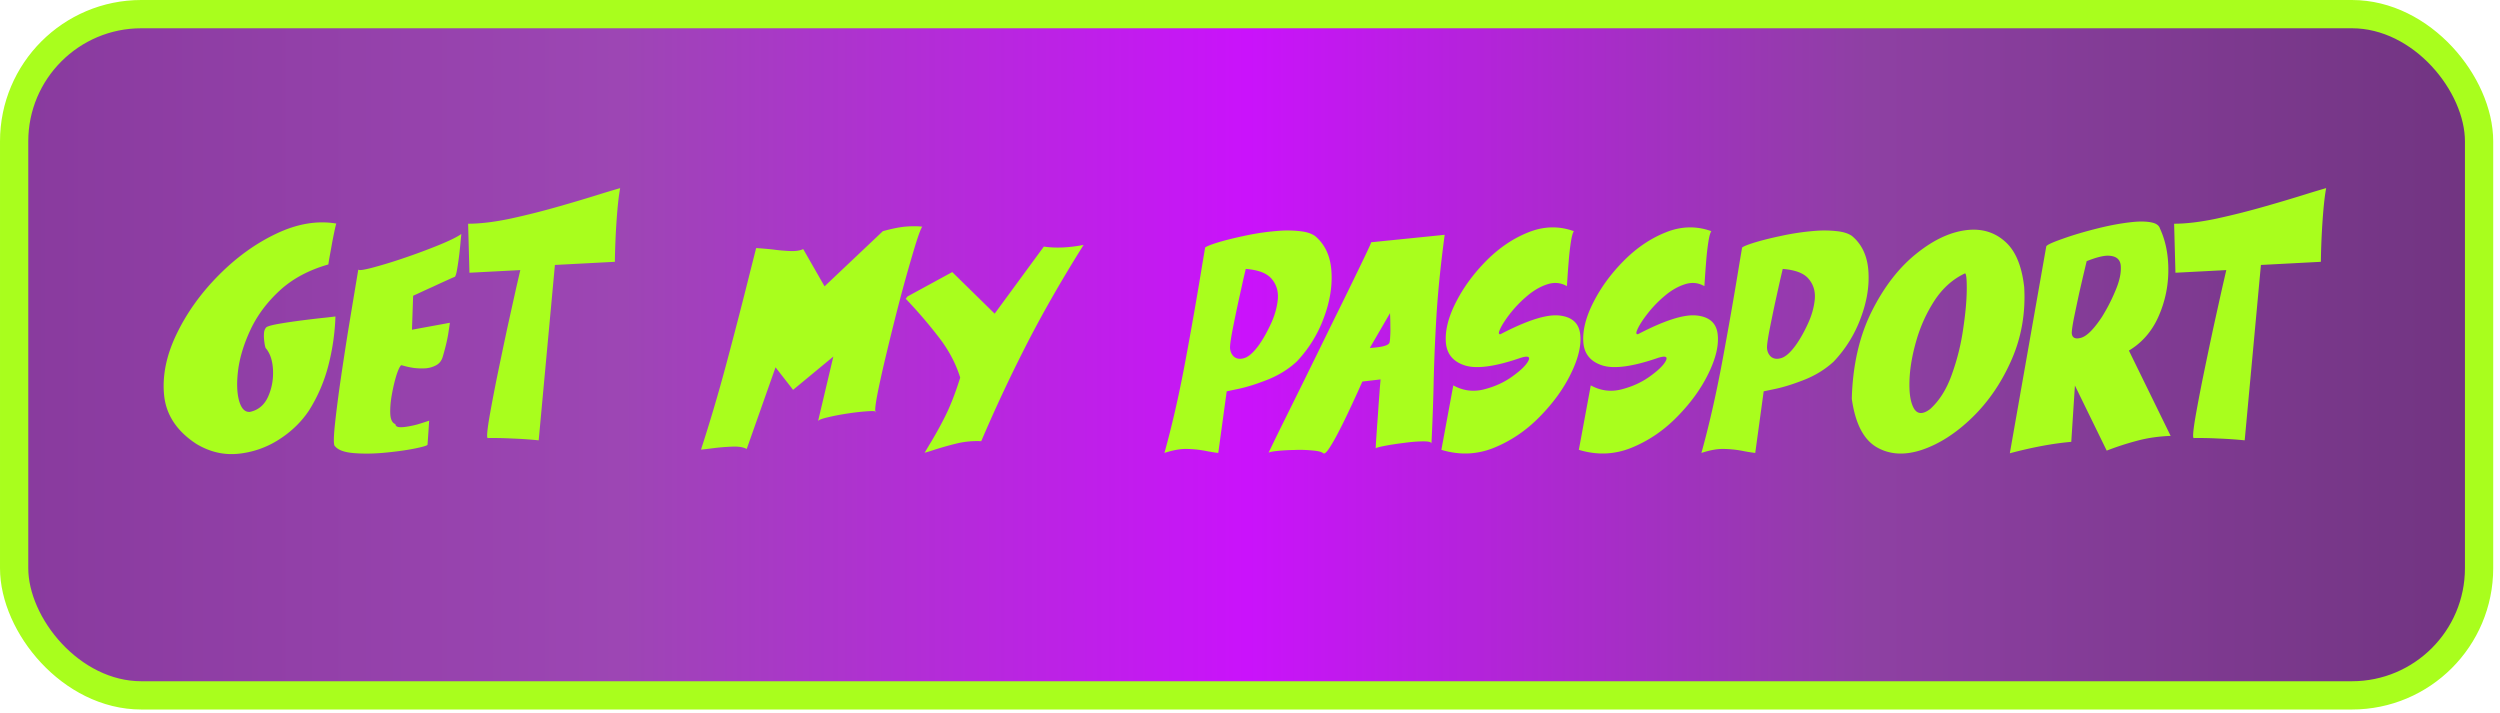
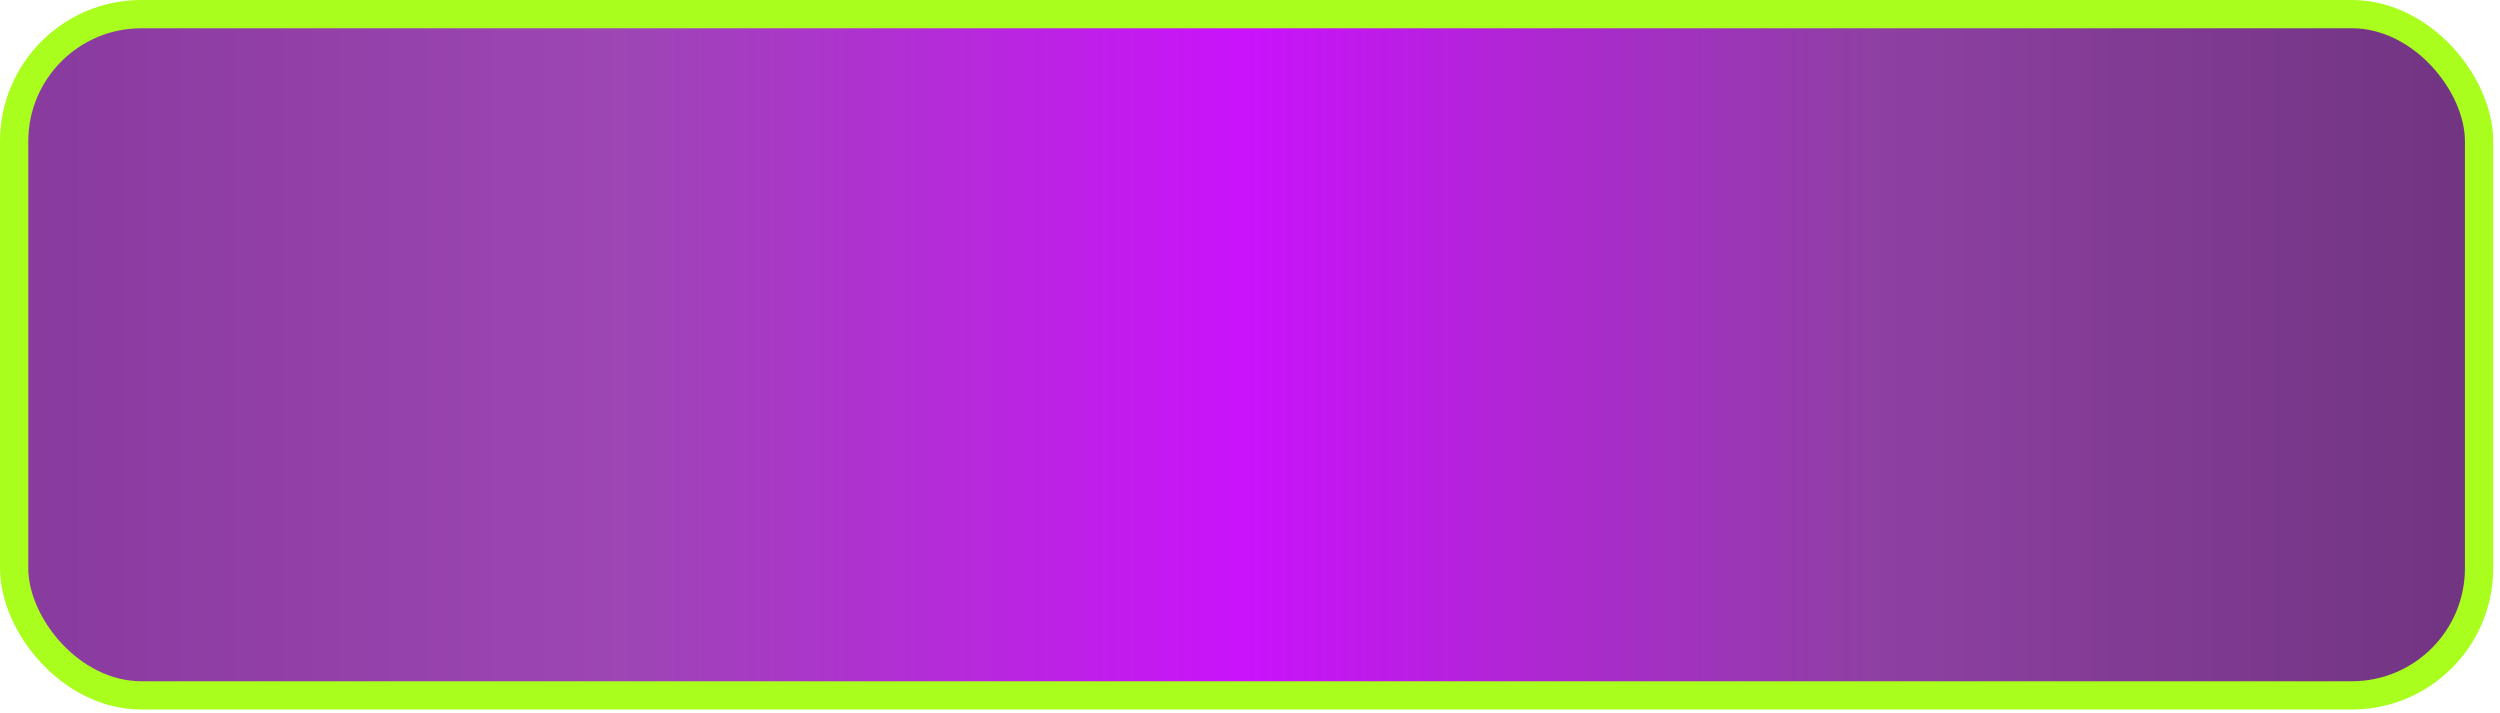
<svg xmlns="http://www.w3.org/2000/svg" width="326" height="93" fill="none">
  <rect width="321.429" height="88.835" x="1.843" y="1.843" fill="url(#a)" stroke="#A9FE1D" stroke-width="3.686" rx="16.587" />
-   <path fill="#A9FE1D" d="M43.851 29.151c-.072.23-.166.627-.28 1.188a55.16 55.16 0 0 0-.346 1.793l-.303 1.663-.108.69c-2.563.735-4.672 1.866-6.328 3.392-1.642 1.512-2.901 3.19-3.78 5.032-.864 1.829-1.41 3.578-1.641 5.249-.216 1.67-.18 3.03.108 4.082.288 1.036.763 1.526 1.425 1.468 1.08-.23 1.865-.885 2.355-1.965.49-1.094.705-2.26.647-3.499-.057-1.238-.381-2.196-.971-2.873l-.087-.324a9.035 9.035 0 0 1-.108-.799 4.77 4.77 0 0 1 0-.907c.043-.288.144-.51.303-.67.201-.143.755-.294 1.663-.453.921-.158 1.943-.31 3.067-.453 1.137-.144 2.13-.26 2.98-.346l1.296-.151a29.485 29.485 0 0 1-.929 6.414 20.595 20.595 0 0 1-2.527 5.854c-1.008 1.511-2.332 2.786-3.974 3.822a12.012 12.012 0 0 1-5.27 1.815c-1.872.187-3.679-.238-5.421-1.275-2.52-1.641-3.924-3.729-4.212-6.263-.273-2.549.252-5.212 1.577-7.991 1.325-2.78 3.153-5.35 5.486-7.711 2.333-2.361 4.852-4.183 7.56-5.464 2.72-1.296 5.327-1.735 7.818-1.318zm16.307 1.36-.087.843a45.833 45.833 0 0 1-.194 1.922c-.087.706-.18 1.34-.28 1.901-.102.562-.202.871-.303.929-.13.043-.475.194-1.037.453-.547.245-1.159.526-1.836.843-.676.302-1.274.576-1.792.82l-.756.346-.152 4.428 4.946-.907-.194 1.295c-.13.864-.381 1.93-.756 3.197-.158.49-.446.842-.864 1.058a3.478 3.478 0 0 1-1.36.39 8.685 8.685 0 0 1-1.49-.044 10.738 10.738 0 0 1-1.189-.238l-.475-.13c-.173.102-.381.52-.626 1.253-.23.735-.432 1.577-.605 2.527-.173.95-.245 1.808-.216 2.57.043.75.266 1.196.67 1.34.014.216.165.345.453.389.288.028.648.007 1.08-.065.446-.072.886-.166 1.318-.281.431-.13.799-.245 1.101-.346l.454-.15-.216 3.13c-.03.116-.576.282-1.642.498-1.065.216-2.34.396-3.823.54-1.483.144-2.858.165-4.125.064-1.253-.1-2.08-.403-2.484-.907-.173-.086-.187-.9-.043-2.44.158-1.555.396-3.463.713-5.724.33-2.275.677-4.543 1.037-6.803a2853.873 2853.873 0 0 1 1.339-8.078c.043.158.64.086 1.792-.216a61.238 61.238 0 0 0 4.169-1.274 80.213 80.213 0 0 0 4.535-1.685c1.411-.576 2.39-1.058 2.938-1.447zm.885-1.338c1.584 0 3.434-.223 5.551-.67a99.233 99.233 0 0 0 6.328-1.598 214.704 214.704 0 0 0 5.702-1.706 159.4 159.4 0 0 1 2.247-.67c-.173.893-.325 2.232-.454 4.017a96.138 96.138 0 0 0-.238 5.594l-7.818.41-2.117 22.873c.058 0-.237-.029-.885-.086a53.55 53.55 0 0 0-2.506-.151 47.927 47.927 0 0 0-3.261-.065c-.13-.058-.08-.814.151-2.268.245-1.454.583-3.261 1.015-5.421.447-2.174.9-4.341 1.36-6.501.476-2.16.88-3.981 1.21-5.464l.519-2.247-6.631.346-.173-6.393zm37.56 3.175c.662.043 1.353.1 2.073.172.835.116 1.62.188 2.354.216.735.03 1.303-.057 1.707-.259l2.786 4.86 7.602-7.192c1.253-.346 2.283-.547 3.089-.605.806-.058 1.49-.05 2.052.021-.202.26-.562 1.253-1.08 2.981a203.28 203.28 0 0 0-1.75 6.199 345.968 345.968 0 0 0-1.792 7.149c-.562 2.332-.987 4.248-1.275 5.745-.273 1.498-.316 2.196-.129 2.095.029-.115-.317-.151-1.037-.108a31.68 31.68 0 0 0-2.548.28c-.98.145-1.858.31-2.635.498-.778.172-1.224.338-1.34.496l1.987-8.401-5.248 4.34-2.289-2.937-3.758 10.648c-.447-.244-1.095-.345-1.944-.302-.835.029-1.742.108-2.722.238a48.56 48.56 0 0 1-1.296.15 221.388 221.388 0 0 0 3.305-11.187 728.981 728.981 0 0 0 3.197-12.376l.69-2.721zm19.741 6.306 5.831-3.175 5.529 5.422 6.415-8.748c1.497.23 3.225.159 5.184-.216-2.981 4.752-5.537 9.23-7.668 13.434a198.45 198.45 0 0 0-5.68 12.16 11.36 11.36 0 0 0-3.305.324 43.885 43.885 0 0 0-3.348.972l-.734.216.562-.95a49.565 49.565 0 0 0 2.095-3.758c.691-1.368 1.353-3.067 1.987-5.097-.591-1.887-1.541-3.665-2.851-5.335a61.016 61.016 0 0 0-4.255-4.946l.238-.303zm48.38-8.553a14.707 14.707 0 0 1 2.786.044c.835.086 1.49.295 1.965.626 1.282 1.066 1.995 2.577 2.139 4.536.144 1.958-.188 4.01-.994 6.155a16.526 16.526 0 0 1-3.542 5.702c-1.051.965-2.282 1.735-3.693 2.311-1.411.562-2.671.965-3.78 1.21l-1.642.345-1.101 8.035c-.475-.058-.936-.13-1.382-.216a14.366 14.366 0 0 0-2.549-.303c-.893-.043-1.922.13-3.089.519.994-3.585 1.887-7.488 2.679-11.706a551.76 551.76 0 0 0 2.267-12.938l.346-2.052c-.072-.115.374-.33 1.339-.648.979-.316 2.218-.633 3.715-.95a32.85 32.85 0 0 1 4.536-.67zm-4.277 4.968-.324 1.382-.712 3.218a245.83 245.83 0 0 0-.713 3.478c-.202 1.08-.303 1.8-.303 2.16.015.504.188.907.519 1.21.345.287.799.345 1.36.172.576-.187 1.203-.749 1.88-1.685.532-.748 1.043-1.648 1.533-2.7.504-1.065.814-2.123.929-3.174.115-1.066-.137-1.973-.756-2.722-.605-.763-1.742-1.21-3.413-1.339zm25.94-4.45c-.533 3.99-.893 7.553-1.08 10.692-.187 3.139-.31 6.134-.367 8.985a290.999 290.999 0 0 1-.281 7.56c.014-.202-.331-.303-1.037-.303-.705 0-1.533.065-2.484.194-.95.115-1.799.245-2.548.39-.735.143-1.13.251-1.188.323-.014.072-.007-.173.022-.734.043-.576.093-1.31.151-2.203.072-.908.136-1.822.194-2.743.072-.922.13-1.7.173-2.333l.086-.972-2.376.28-.453 1.016c-.302.677-.684 1.505-1.145 2.484a74.32 74.32 0 0 1-1.404 2.872c-.475.936-.907 1.7-1.296 2.29-.374.576-.64.806-.799.691-.216-.187-.684-.31-1.404-.367a17.707 17.707 0 0 0-2.354-.065c-.849.014-1.605.058-2.268.13-.648.072-1.015.15-1.101.237-.015 0 .403-.87 1.253-2.613.863-1.742 1.951-3.938 3.261-6.588a5133.32 5133.32 0 0 0 4.082-8.315 718.399 718.399 0 0 0 3.434-7.02c.922-1.9 1.368-2.872 1.339-2.915l9.59-.972zm-7.128 10.217-2.635 4.535.346-.021c.23-.014.504-.043.821-.087.316-.043.604-.107.864-.194.259-.086.432-.202.518-.346.058-.158.094-.439.108-.842.029-.403.036-.835.022-1.296 0-.475-.008-.885-.022-1.23l-.022-.52zm23.974-10.691c-.144.201-.273.67-.388 1.404a33.003 33.003 0 0 0-.281 2.44c-.072.879-.13 1.656-.173 2.333l-.065.993c-.806-.46-1.663-.54-2.57-.237-.893.288-1.764.792-2.613 1.512a15.233 15.233 0 0 0-2.182 2.246c-.619.792-1.058 1.461-1.317 2.008-.259.533-.252.778.021.735 3.456-1.8 6.005-2.614 7.646-2.44 1.656.172 2.57.978 2.743 2.418.173 1.44-.223 3.146-1.188 5.119-.95 1.973-2.311 3.859-4.082 5.659-1.756 1.8-3.751 3.153-5.982 4.06-2.218.893-4.5.98-6.847.26l1.555-8.402c1.281.705 2.621.878 4.017.518 1.411-.36 2.65-.929 3.715-1.706 1.08-.778 1.764-1.447 2.052-2.009.288-.561-.05-.691-1.015-.389-3.341 1.152-5.774 1.476-7.3.972-1.527-.504-2.34-1.519-2.441-3.045-.101-1.54.338-3.269 1.317-5.184.98-1.93 2.297-3.729 3.953-5.4 1.67-1.684 3.499-2.922 5.486-3.714 2.001-.806 3.981-.857 5.939-.151zm17.927 0c-.144.201-.274.67-.389 1.404a33.034 33.034 0 0 0-.28 2.44c-.072.879-.13 1.656-.173 2.333l-.065.993c-.806-.46-1.663-.54-2.57-.237-.893.288-1.764.792-2.614 1.512a15.225 15.225 0 0 0-2.181 2.246c-.619.792-1.058 1.461-1.318 2.008-.259.533-.252.778.022.735 3.456-1.8 6.004-2.614 7.646-2.44 1.656.172 2.57.978 2.743 2.418.173 1.44-.223 3.146-1.188 5.119-.95 1.973-2.311 3.859-4.082 5.659-1.757 1.8-3.751 3.153-5.983 4.06-2.217.893-4.5.98-6.847.26l1.556-8.402c1.281.705 2.62.878 4.017.518 1.411-.36 2.649-.929 3.715-1.706 1.08-.778 1.764-1.447 2.052-2.009.288-.561-.051-.691-1.016-.389-3.34 1.152-5.774 1.476-7.3.972-1.526-.504-2.34-1.519-2.44-3.045-.101-1.54.338-3.269 1.317-5.184.979-1.93 2.297-3.729 3.953-5.4 1.67-1.684 3.498-2.922 5.486-3.714 2.001-.806 3.981-.857 5.939-.151zm13.585-.043a14.64 14.64 0 0 1 2.787.043c.835.086 1.49.295 1.965.626 1.282 1.066 1.994 2.577 2.138 4.536.144 1.958-.187 4.01-.993 6.155a16.526 16.526 0 0 1-3.542 5.702c-1.052.965-2.283 1.735-3.694 2.311-1.411.562-2.671.965-3.779 1.21l-1.642.345-1.101 8.035c-.476-.058-.936-.13-1.383-.216a14.354 14.354 0 0 0-2.548-.303c-.893-.043-1.923.13-3.089.519.994-3.585 1.886-7.488 2.678-11.706a556.97 556.97 0 0 0 2.268-12.938 602.7 602.7 0 0 1 .346-2.052c-.072-.115.374-.33 1.339-.648.979-.316 2.217-.633 3.715-.95a32.858 32.858 0 0 1 4.535-.67zm-4.276 4.967-.324 1.382c-.202.907-.439 1.98-.713 3.218a260.796 260.796 0 0 0-.713 3.478c-.201 1.08-.302 1.8-.302 2.16.014.504.187.907.518 1.21.346.287.8.345 1.361.172.576-.187 1.202-.749 1.879-1.685.533-.748 1.044-1.648 1.534-2.7.504-1.065.813-2.123.928-3.174.116-1.066-.136-1.973-.756-2.722-.604-.763-1.742-1.21-3.412-1.339zm24.298-5.097c1.872-.144 3.463.389 4.773 1.598 1.311 1.195 2.117 3.16 2.419 5.897.187 3.398-.374 6.573-1.684 9.524-1.296 2.938-3.01 5.436-5.141 7.495-2.116 2.045-4.305 3.441-6.566 4.19-2.246.734-4.211.605-5.896-.389-1.685-1.008-2.75-3.103-3.197-6.285.116-4.334.972-8.114 2.571-11.339 1.612-3.24 3.578-5.781 5.896-7.624 2.318-1.858 4.593-2.88 6.825-3.067zm-.518 5.68h-.022c-1.569.735-2.887 1.908-3.952 3.52a19.346 19.346 0 0 0-2.398 5.292c-.547 1.901-.842 3.665-.885 5.292-.044 1.613.158 2.793.604 3.542.461.734 1.159.749 2.095.043 1.21-1.094 2.153-2.599 2.83-4.514a29.749 29.749 0 0 0 1.468-5.874c.303-2.016.461-3.723.476-5.12.014-1.396-.058-2.123-.216-2.18zm22.246-6.738c.864-.058 1.577-.022 2.138.108.576.13.922.396 1.037.799.749 1.627 1.109 3.484 1.08 5.572a14.859 14.859 0 0 1-1.318 5.961c-.849 1.886-2.124 3.34-3.823 4.363l5.443 11.123c-1.584.058-3.06.274-4.428.648-1.353.36-2.656.785-3.909 1.274l-4.147-8.488-.475 7.344c-2.361.201-5.032.698-8.013 1.49l4.752-26.976c.072-.187.763-.511 2.073-.972 1.311-.475 2.858-.936 4.644-1.383 1.785-.446 3.434-.734 4.946-.863zm-3.737 4.427c-.648.029-1.533.267-2.656.713l-.303 1.274c-.201.85-.432 1.843-.691 2.98a372.134 372.134 0 0 0-.669 3.176c-.187.965-.281 1.612-.281 1.944.043.619.439.828 1.188.626.763-.202 1.677-1.109 2.743-2.721a23.43 23.43 0 0 0 1.728-3.348c.547-1.253.792-2.34.734-3.261-.043-.936-.641-1.397-1.793-1.383zm8.748-4.168c1.584 0 3.434-.223 5.55-.67a99.151 99.151 0 0 0 6.329-1.598 215.721 215.721 0 0 0 5.702-1.706c.849-.26 1.598-.483 2.246-.67-.173.893-.324 2.232-.454 4.017a96.867 96.867 0 0 0-.237 5.594l-7.819.41-2.116 22.873c.057 0-.238-.029-.886-.086a53.535 53.535 0 0 0-2.505-.151 47.944 47.944 0 0 0-3.262-.065c-.129-.058-.079-.814.151-2.268.245-1.454.584-3.261 1.016-5.421.446-2.174.9-4.341 1.36-6.501.475-2.16.879-3.981 1.21-5.464l.518-2.247-6.631.346-.172-6.393z" />
  <defs>
    <linearGradient id="a" x1="0" x2="325.115" y1="46.261" y2="46.261" gradientUnits="userSpaceOnUse">
      <stop stop-color="#883A9D" />
      <stop offset=".25" stop-color="#9D46B4" />
      <stop offset=".5" stop-color="#CA12FB" />
      <stop offset=".75" stop-color="#8E40A3" />
      <stop offset="1" stop-color="#703480" />
    </linearGradient>
  </defs>
</svg>